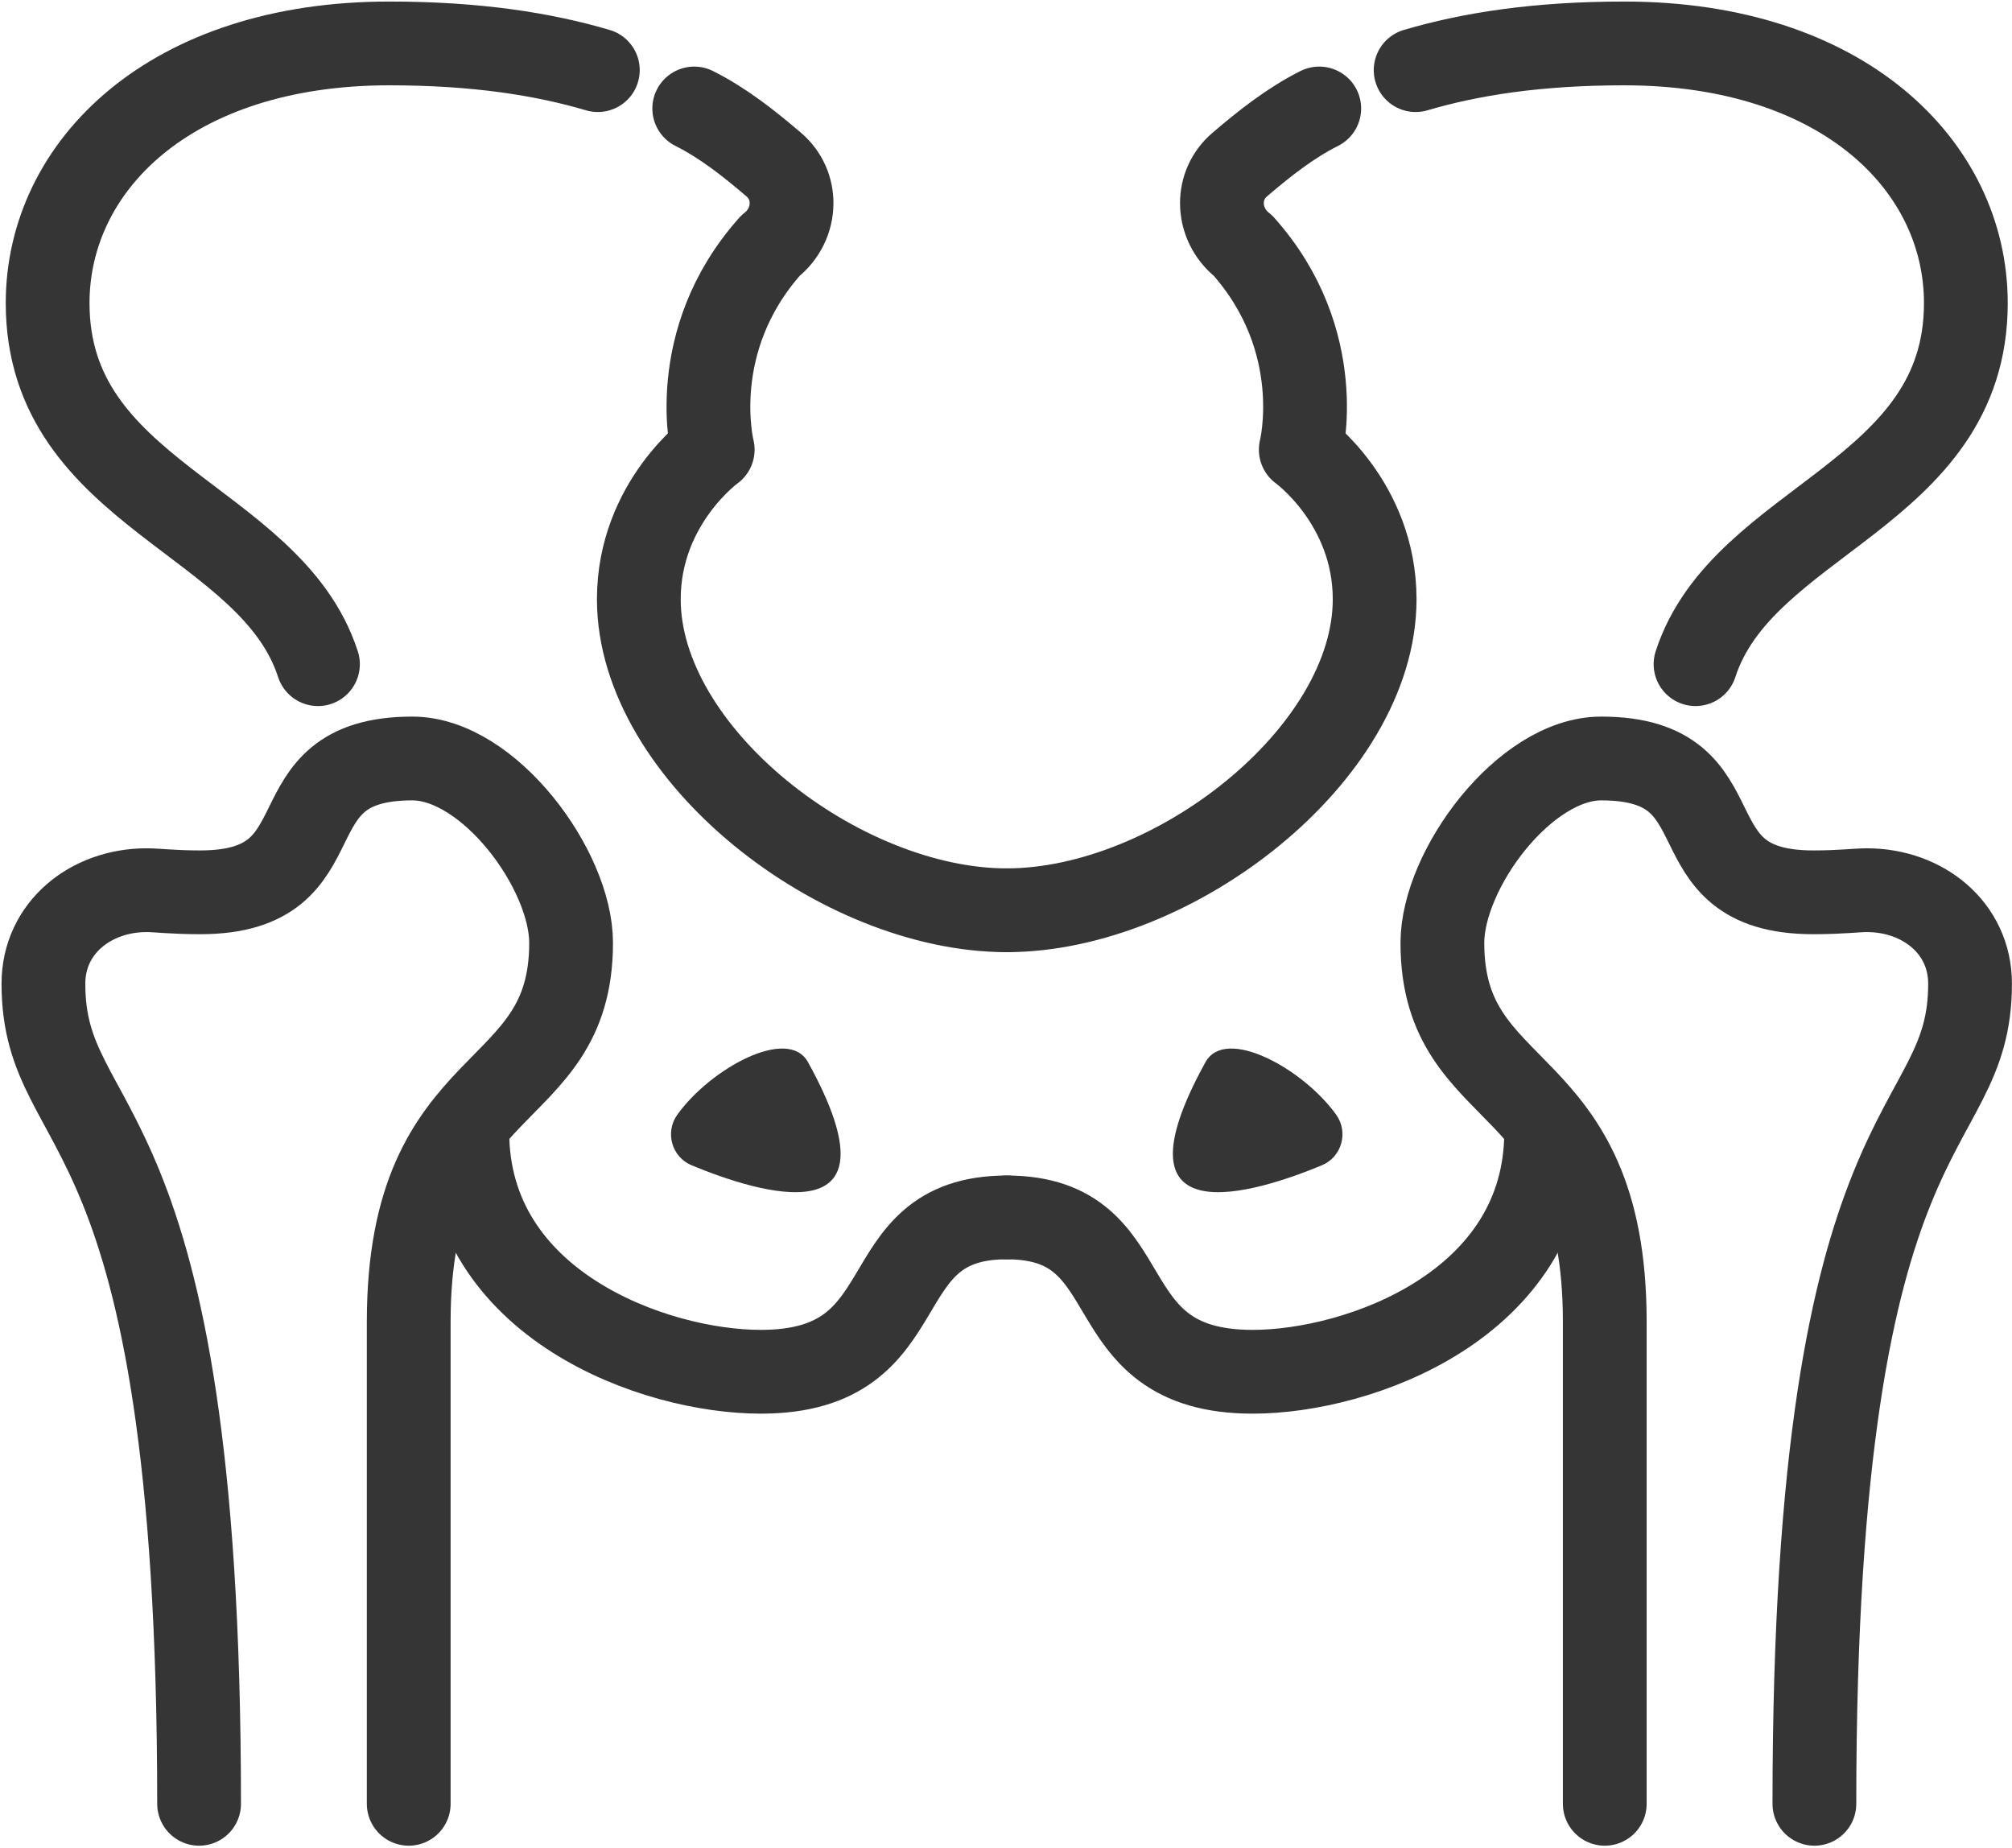
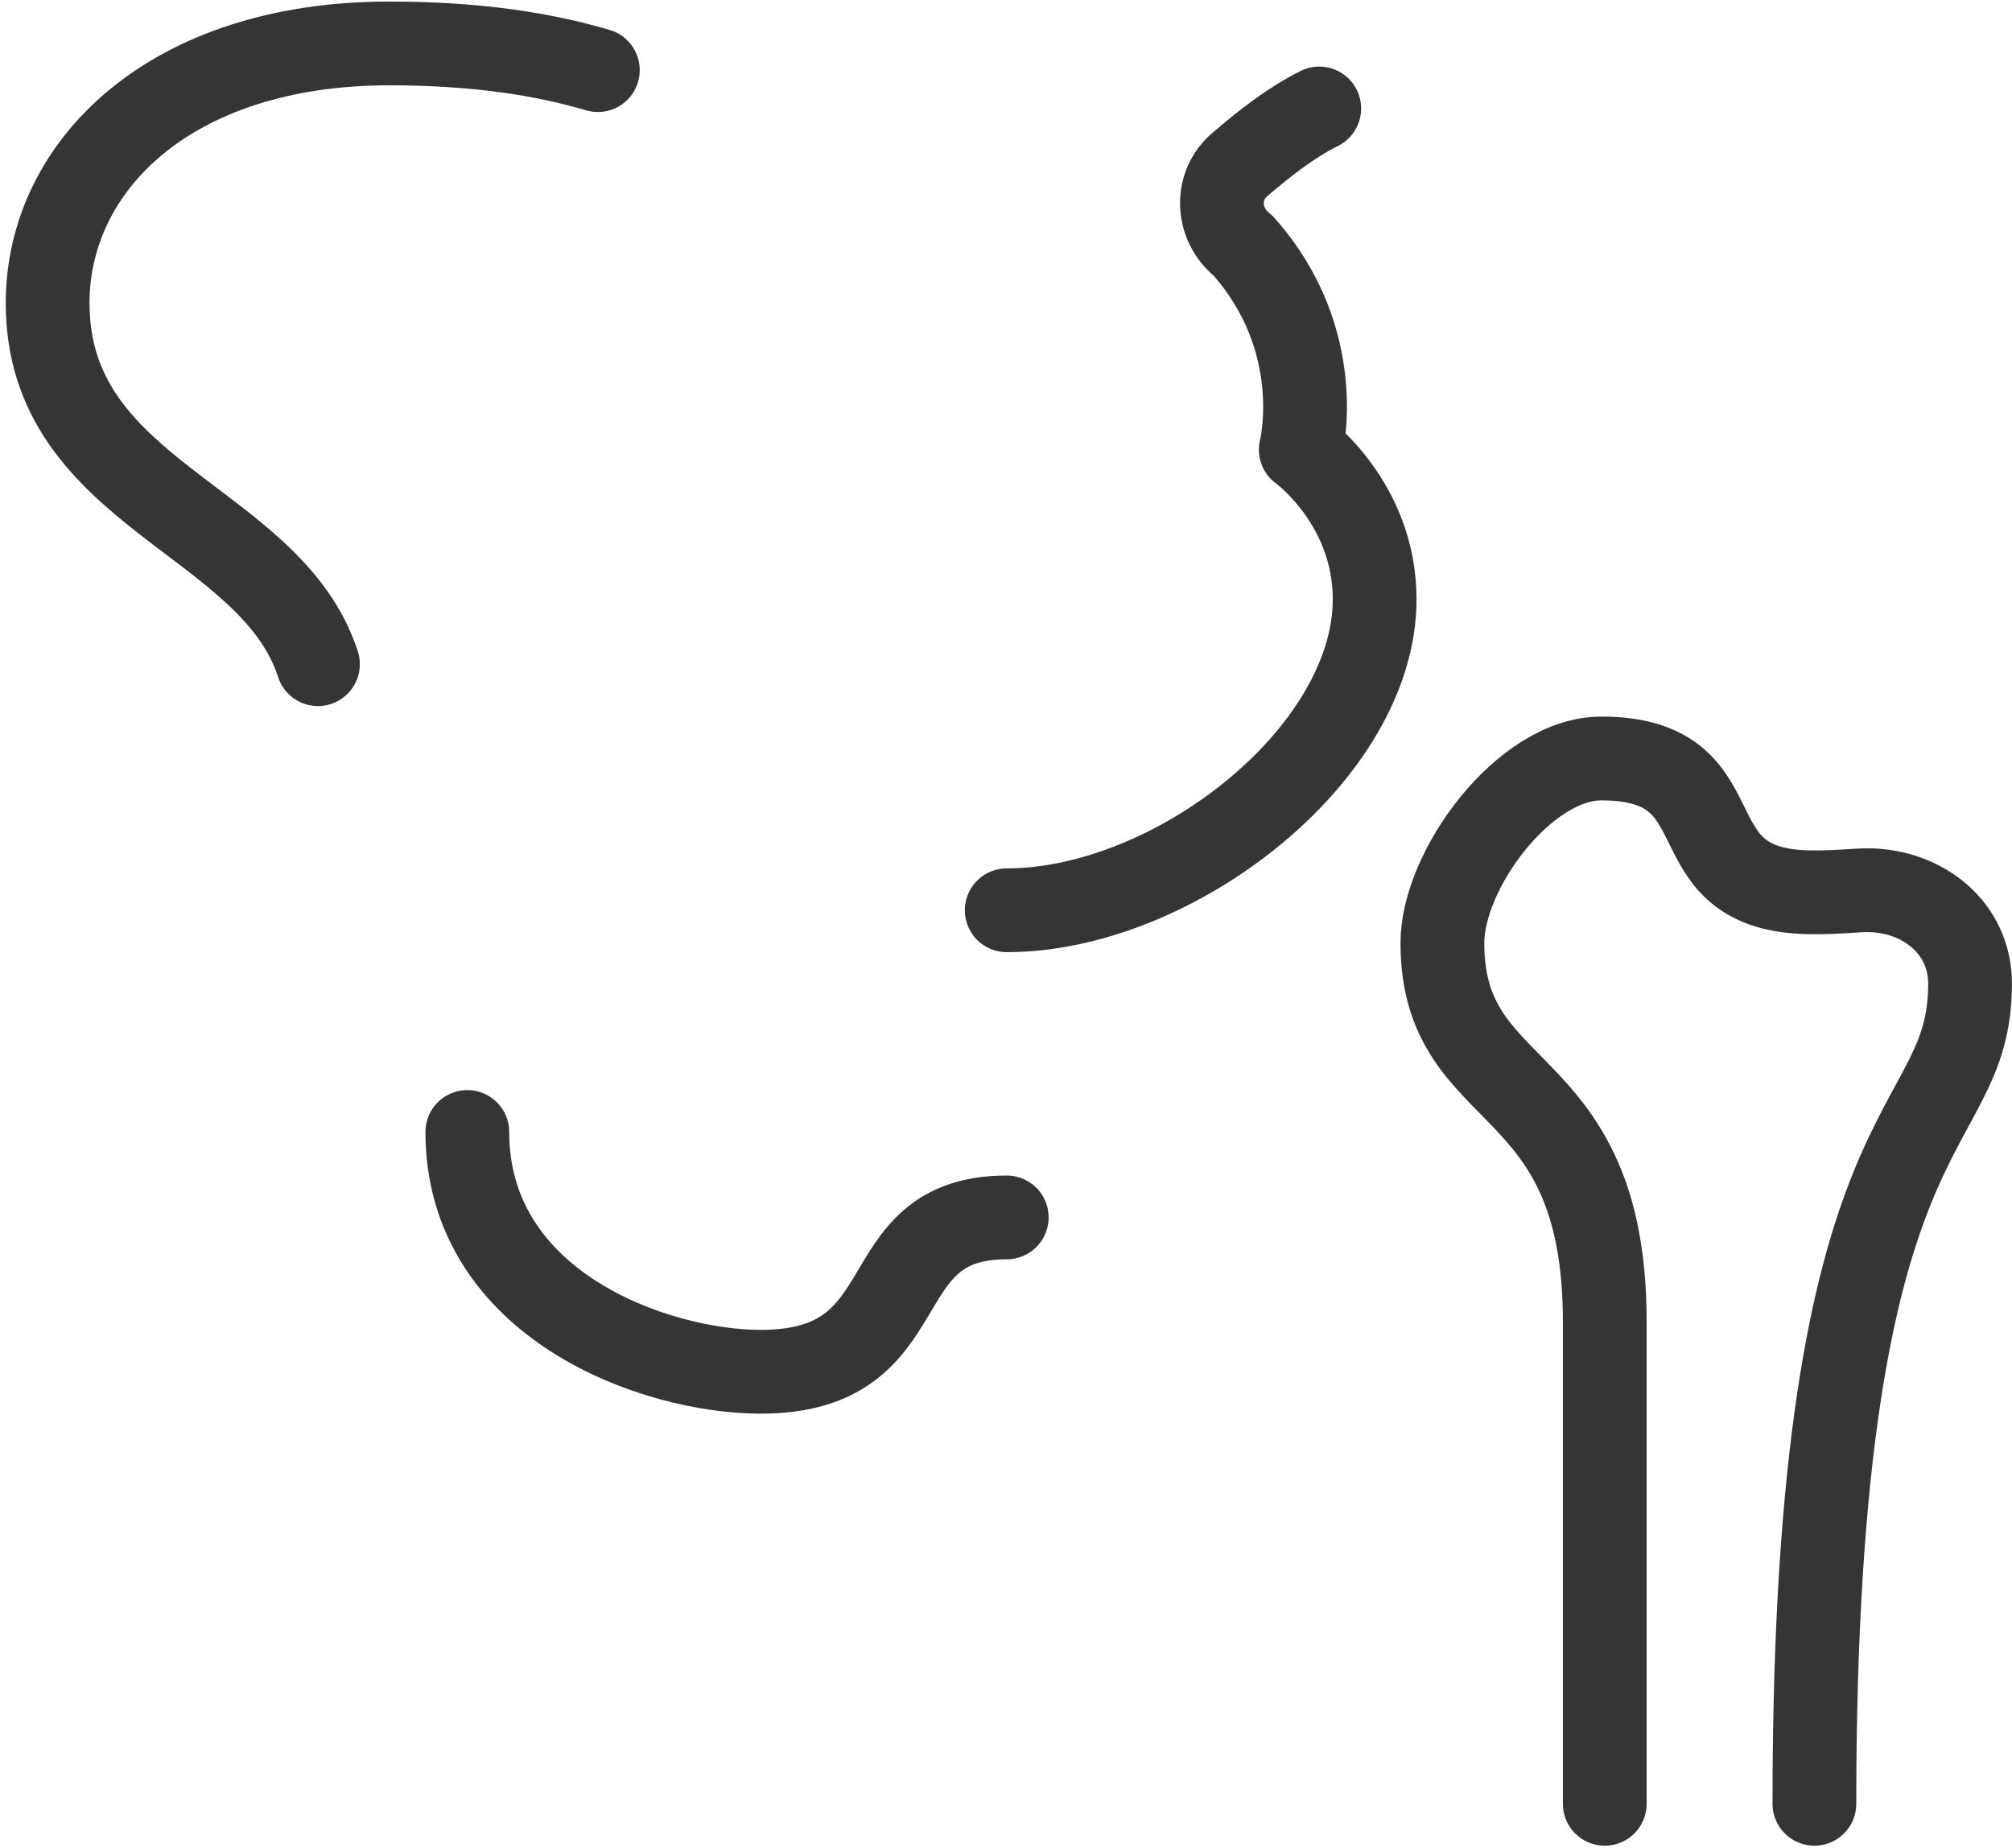
<svg xmlns="http://www.w3.org/2000/svg" width="417" height="383" fill="none">
-   <path d="M293.4 14.533C304.715 11.2 318.544 9 336.641 9c45.354 0 70.795 25.387 70.795 53.813 0 39.787-46.252 44.68-56.028 74.827M208.653 252.293c29.51 0 16.758 31.987 50.975 31.987 21.997 0 60.821-13.853 60.821-49.693" stroke="#353535" stroke-width="17.361" stroke-linecap="round" stroke-linejoin="round" />
-   <path d="M249.841 220.12c4.167-7.547 20.304 1.386 27.103 10.906 2.588 3.627 1.133 8.76-2.981 10.467-13.698 5.68-44.454 15.467-24.122-21.373z" fill="#353535" />
  <path d="M273.423 22.48c-5.926 2.973-11.235 7.147-16.476 11.627-2.492 2.12-3.696 5.04-3.696 7.986 0 3.267 1.496 6.574 4.372 8.814 17.705 19.826 11.97 42.28 11.97 42.28s15.312 10.986 15.312 31c0 32.08-41.641 64.453-76.252 64.453M332.597 373.813V273.92c0-52.734-33.653-44.627-33.653-78.52 0-15.173 17.028-38.214 32.911-38.214 30.144 0 13.588 27.734 43.956 27.734 5.804 0 8.824-.44 11.126-.44 11.548 0 21.37 7.786 21.37 19.373 0 33.4-32.263 22.787-32.263 169.96M123.907 14.533C112.592 11.2 98.763 9 80.665 9 35.312 9 9.871 34.387 9.871 62.813c0 39.787 46.252 44.68 56.028 74.827M208.653 252.293c-29.509 0-16.757 31.987-50.974 31.987-21.998 0-60.822-13.853-60.822-49.693" stroke="#353535" stroke-width="17.361" stroke-linecap="round" stroke-linejoin="round" />
-   <path d="M167.465 220.12c-4.166-7.547-20.304 1.386-27.102 10.906-2.588 3.627-1.134 8.76 2.981 10.467 13.697 5.68 44.453 15.467 24.121-21.373z" fill="#353535" />
-   <path d="M143.884 22.48c5.925 2.973 11.235 7.147 16.476 11.627 2.492 2.12 3.696 5.04 3.696 7.986 0 3.267-1.496 6.574-4.372 8.814-17.705 19.826-11.971 42.28-11.971 42.28s-15.312 10.986-15.312 31c0 32.08 41.642 64.453 76.252 64.453M84.71 373.813V273.92c0-52.734 33.653-44.627 33.653-78.52 0-15.173-17.028-38.214-32.911-38.214-30.144 0-13.588 27.734-43.956 27.734-5.804 0-8.824-.44-11.127-.44C18.821 184.48 9 192.266 9 203.853c0 33.4 32.263 22.787 32.263 169.96" stroke="#353535" stroke-width="17.361" stroke-linecap="round" stroke-linejoin="round" />
</svg>